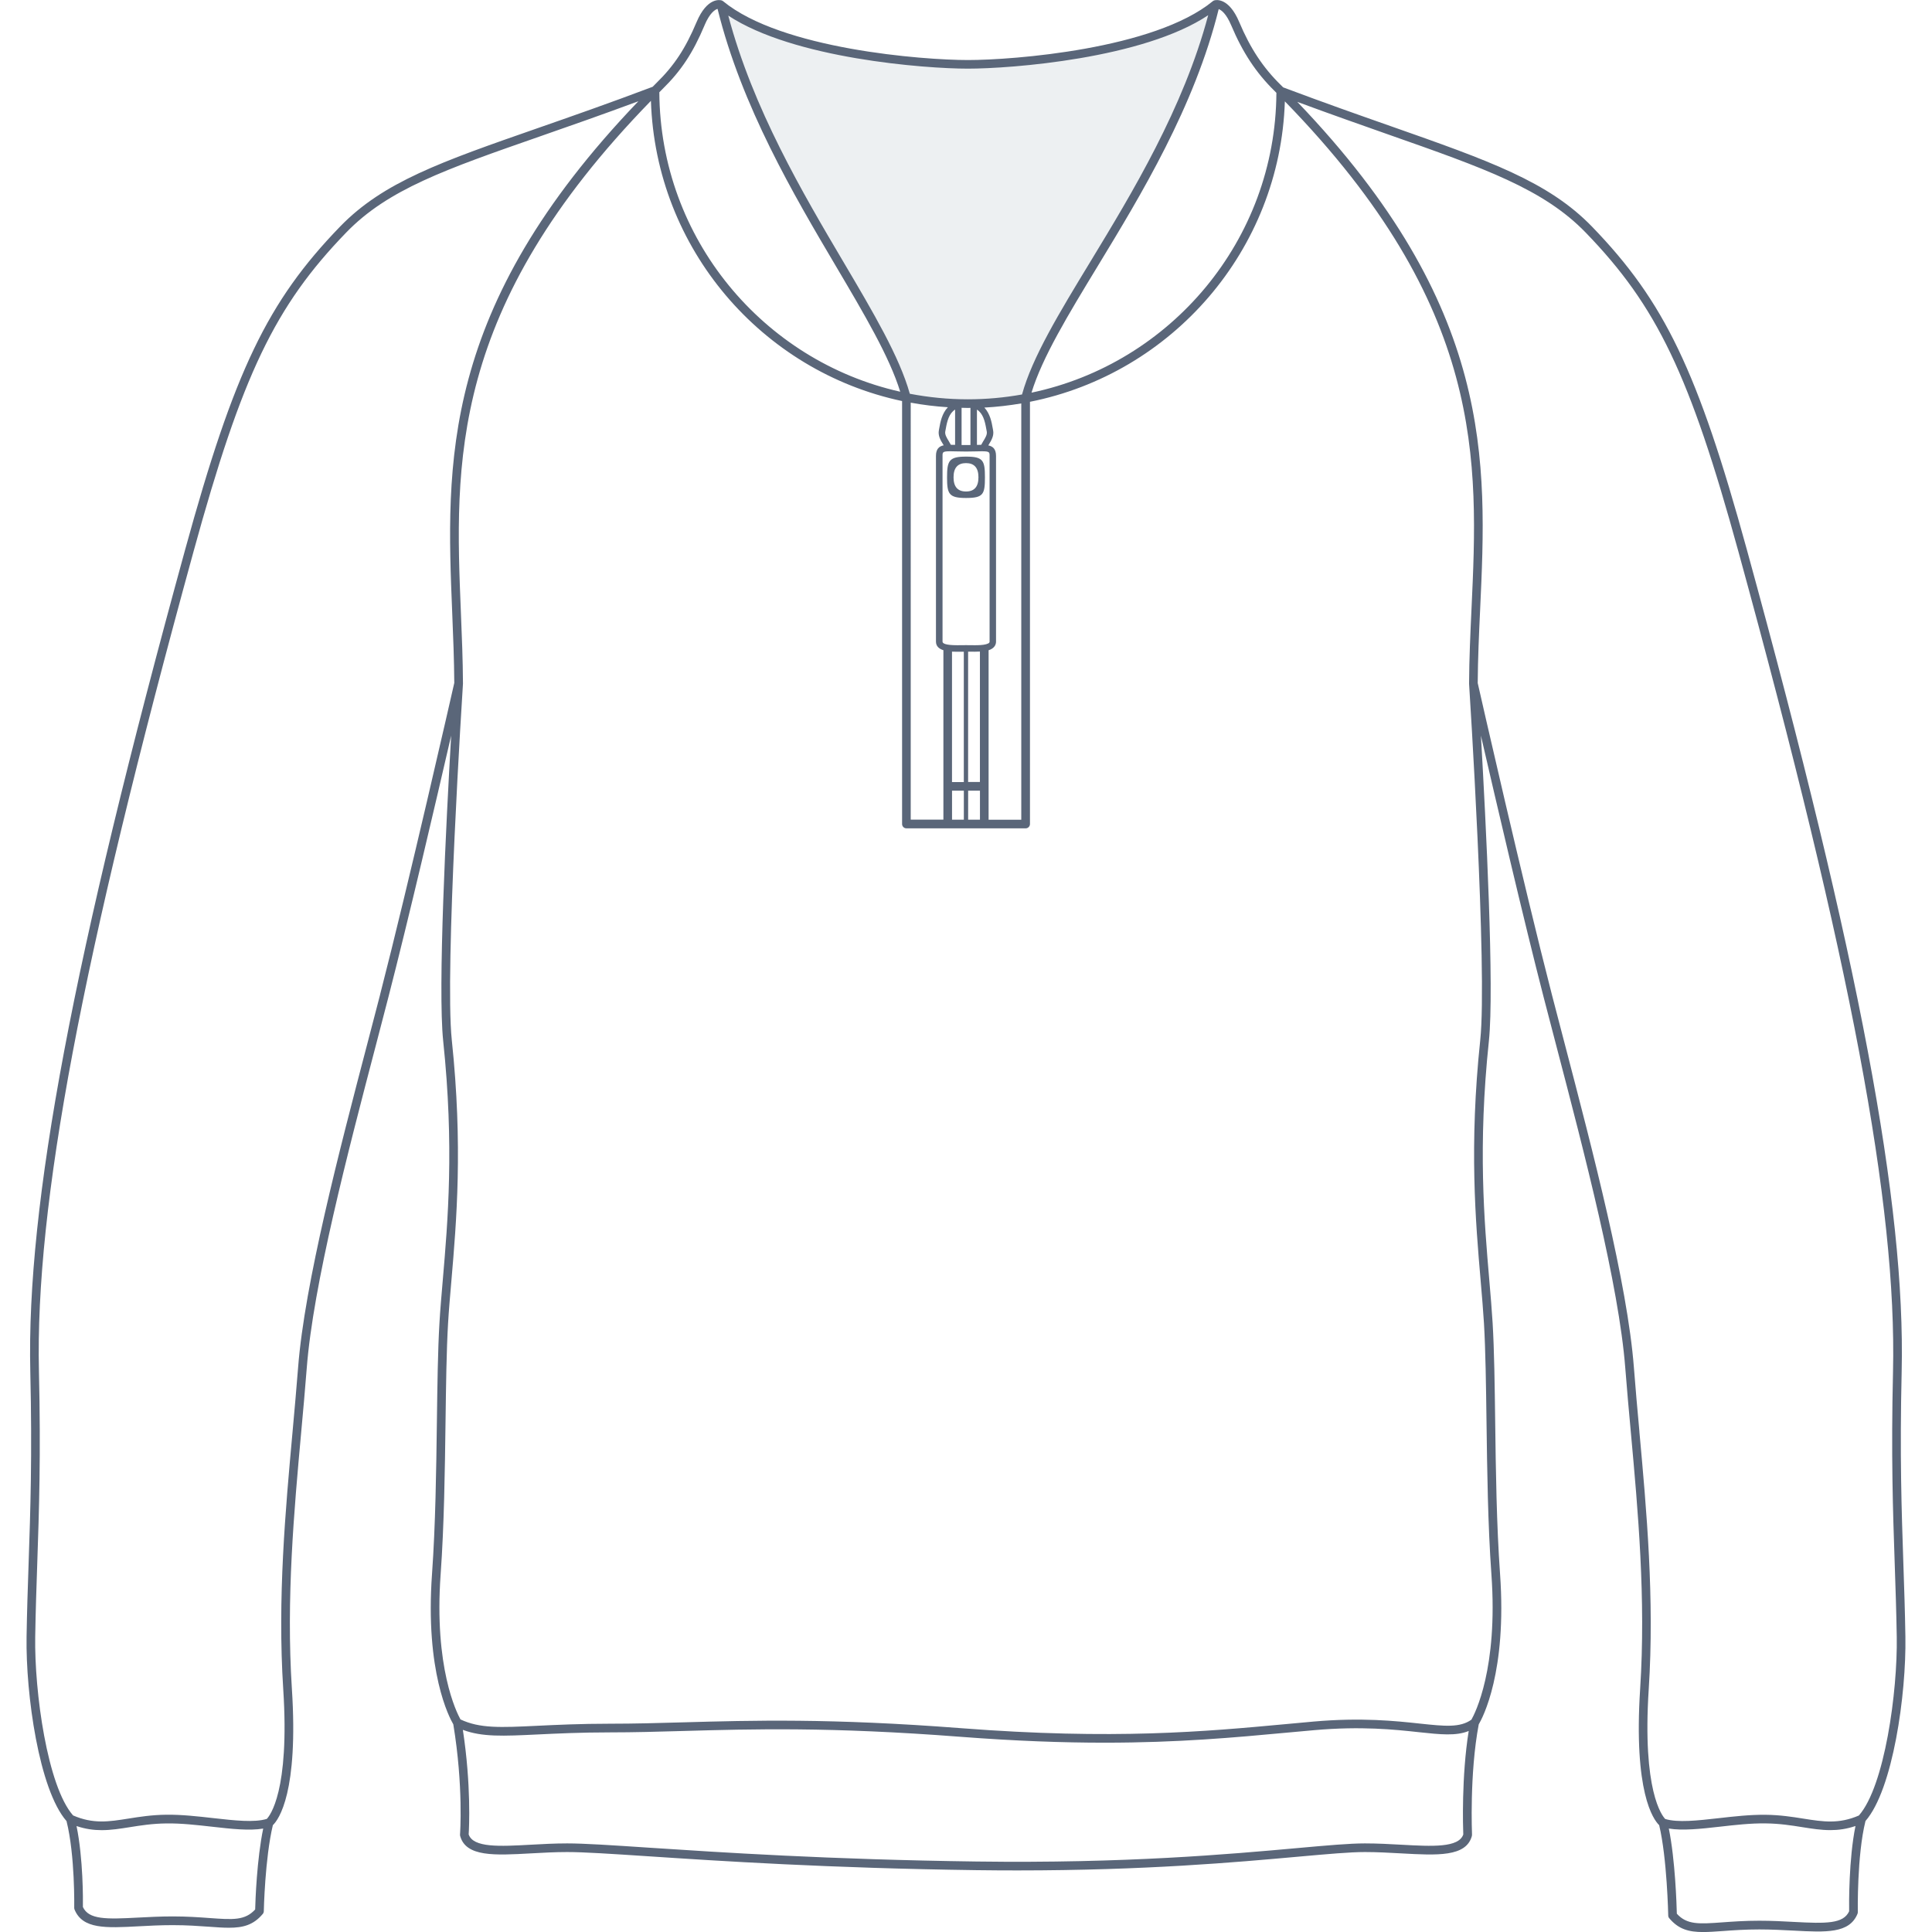
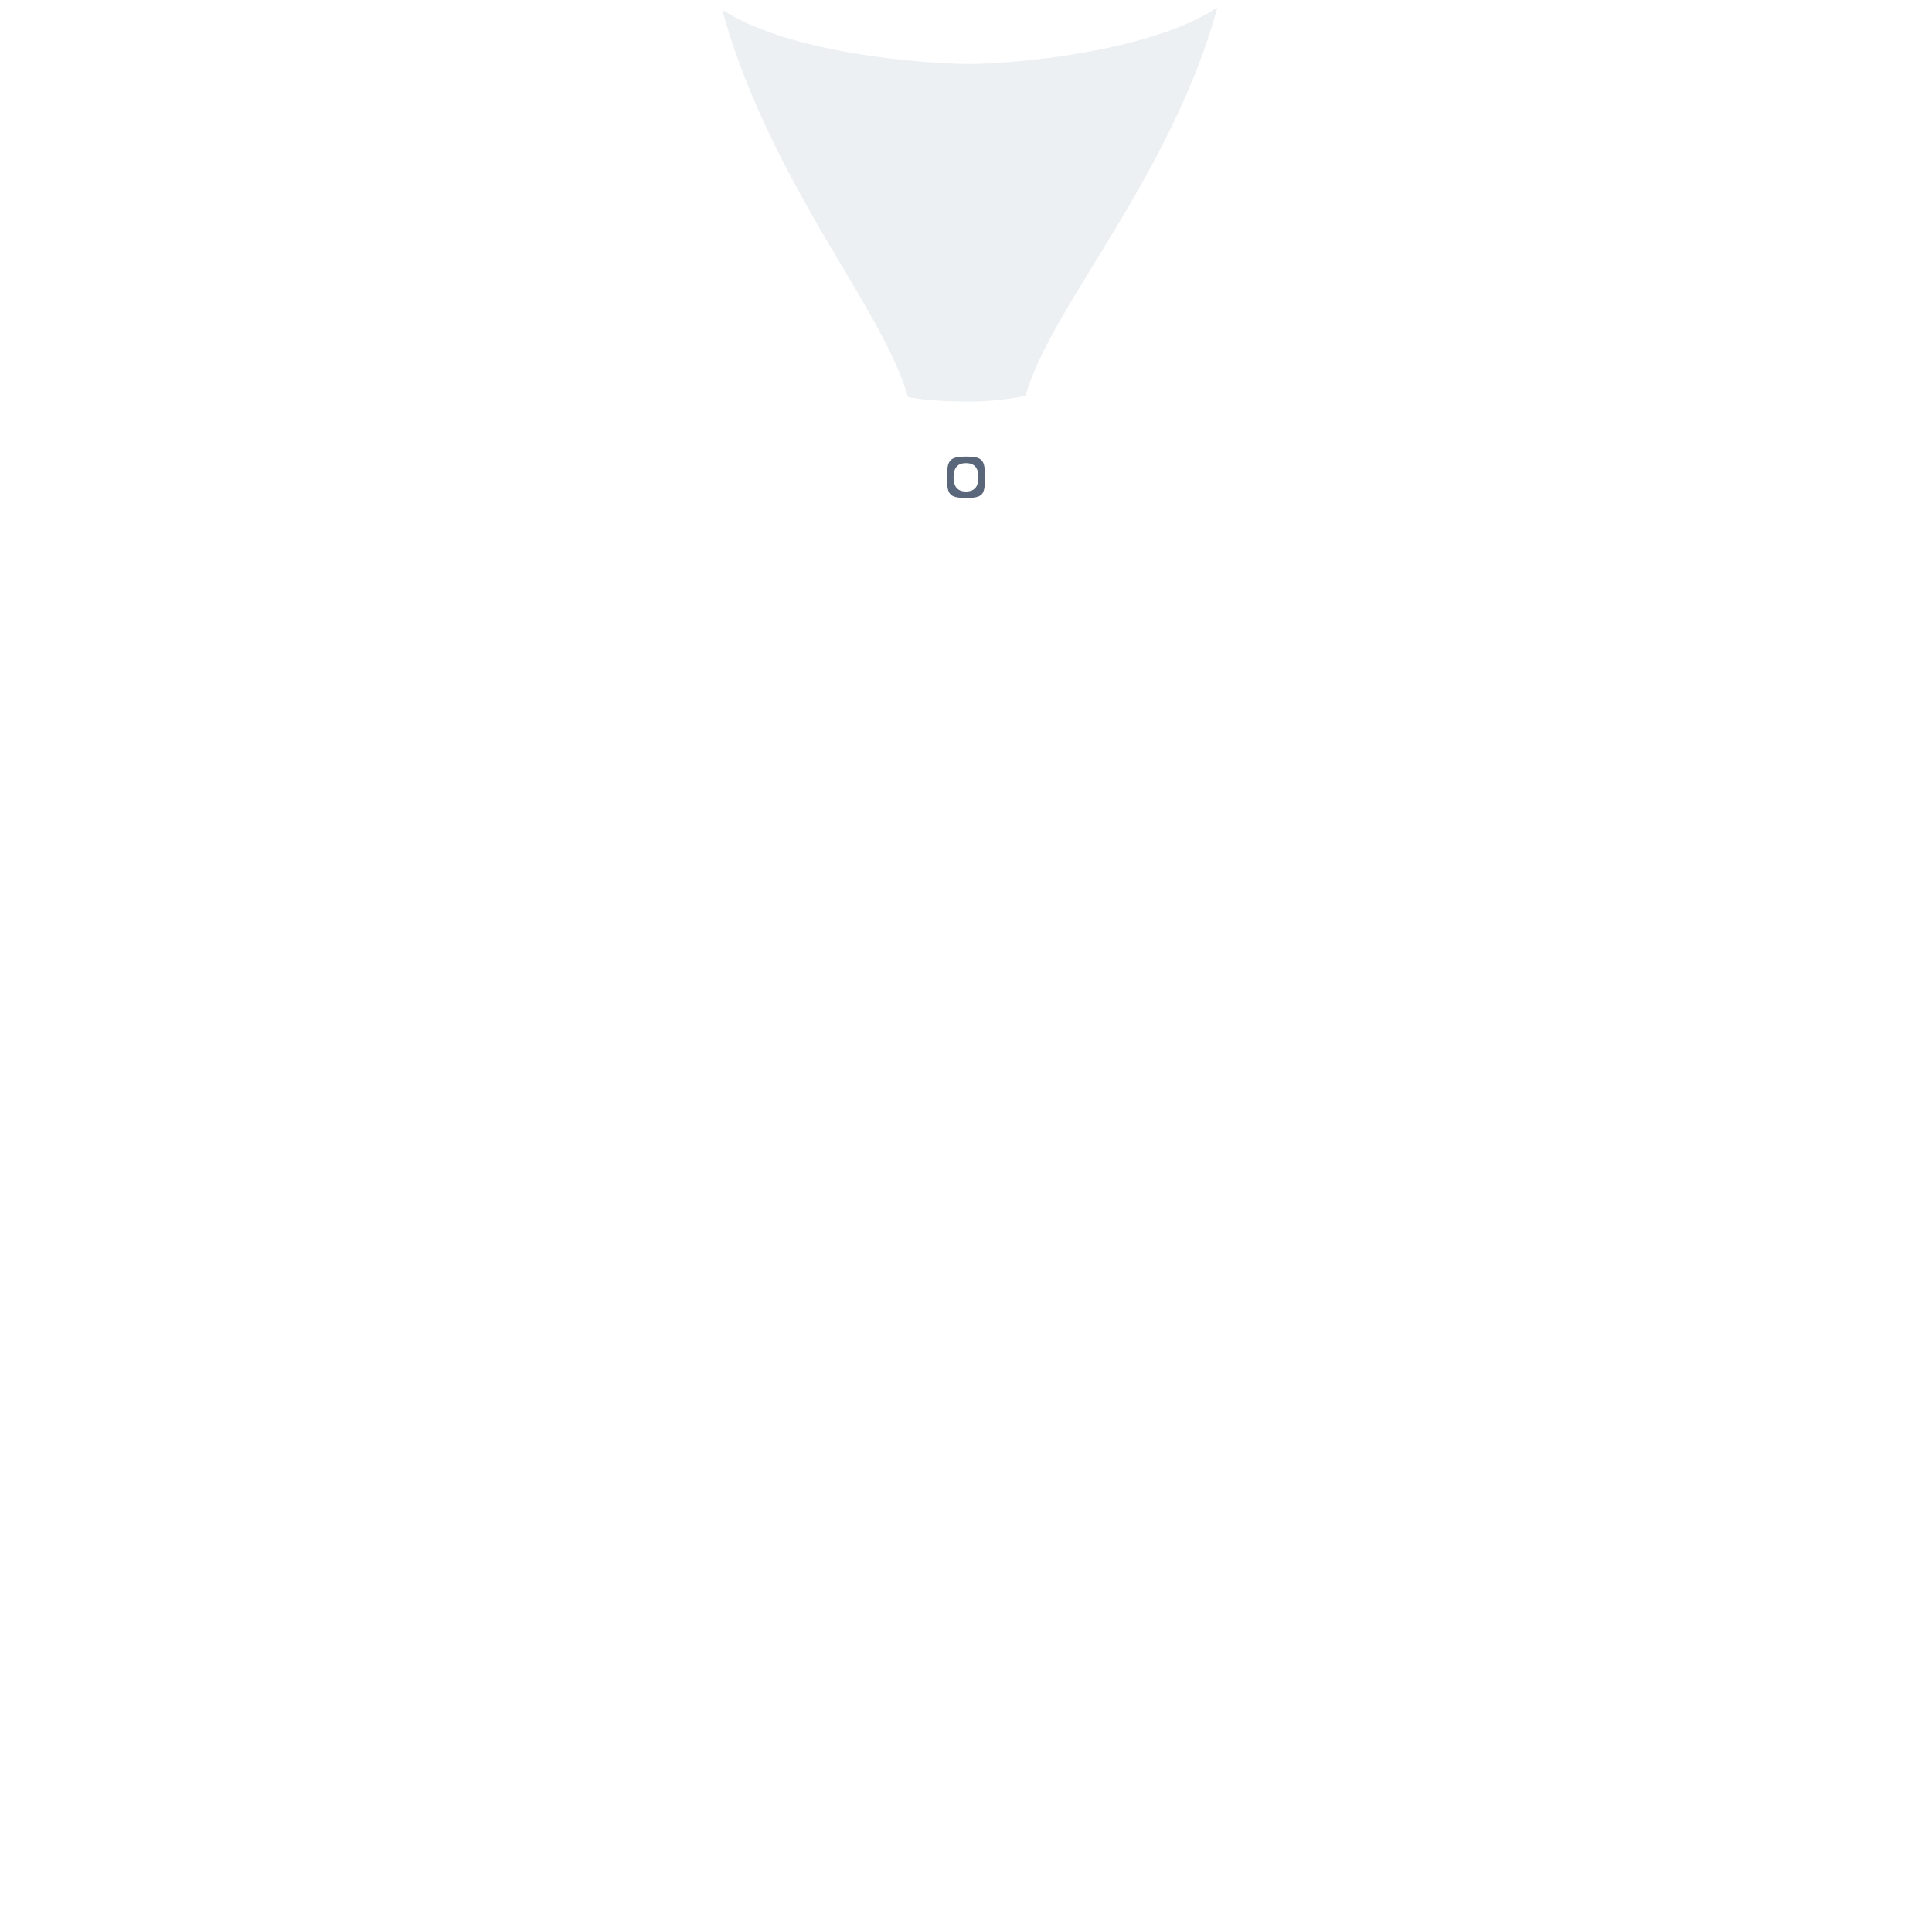
<svg xmlns="http://www.w3.org/2000/svg" height="512" viewBox="0 0 512 512" width="512">
  <defs>
    <style>.cls-1{fill:#5a6679;stroke-width:0}</style>
  </defs>
  <g id="Sweat">
    <path fill="#e6eaed" stroke-width="0" d="M191.42 2.59c6.76 25.19 20.1 48.51 31.16 67.04 8.23 13.79 15.21 25.61 18.03 35.59 5.2.98 10.97 1.19 16.31 1.19 4.95 0 9.3-.44 14.84-1.48 2.83-10 10.16-21.97 18.64-35.78 11.39-18.55 25.43-41.94 32.2-67.16-17.75 11.74-53.82 14.95-65.69 14.95-11.83 0-47.69-2.71-65.5-14.35Z" opacity=".75" />
-     <path d="M494.36 482.6c7.29-8.33 10.84-33.6 10.59-48.85-.11-6.8-.32-12.93-.54-19.41-.47-14.01-.97-28.5-.45-50.84 1.03-44.27-11.25-109.44-41.05-217.93-12.99-47.29-21.81-65.67-41.02-85.52-11.56-11.94-27.33-17.48-53.45-26.66-8.32-2.92-17.76-6.24-28.39-10.24l-.65-.65c-4.69-4.59-8.08-9.73-10.99-16.65-2.79-6.62-6.23-5.87-6.61-5.75-.15.04-.29.12-.41.22-15.47 12.73-52.97 15.59-64.88 15.59S207.1 13.05 191.63.32c-.12-.1-.26-.17-.42-.22-.38-.11-3.82-.87-6.61 5.75-2.95 7.01-5.93 11.53-10.63 16.13-.34.34-.67.68-1.01 1.02-11.54 4.36-21.61 7.87-30.5 10.97-25.51 8.89-40.9 14.26-52.34 26.08-19.21 19.85-28.03 38.23-41.03 85.52C19.28 254.05 7 319.23 8.03 363.5c.52 22.33.03 36.82-.45 50.83-.22 6.49-.43 12.62-.54 19.43-.24 15.24 3.3 40.52 10.59 48.85 2.28 9.11 2.04 22.85 2.04 22.99 0 .16.03.31.09.46 2.14 5.22 8.34 4.89 16.93 4.43 2.73-.15 5.83-.31 9.1-.31 3.77 0 6.86.23 9.58.42 1.99.15 3.74.27 5.31.27 3.75 0 6.49-.72 8.96-3.66.17-.2.26-.45.27-.71 0-.14.3-14.05 2.4-22.81 1.58-1.53 6.81-8.75 5.04-36.18-1.54-23.86.59-47.23 2.46-67.85.54-5.93 1.05-11.53 1.48-17.08 1.7-22.09 10.9-57.25 18.3-85.5 1.17-4.46 2.3-8.77 3.35-12.87 5.34-20.69 12.56-51.64 16.62-69.26-1.32 22.85-3.57 67.04-2.11 80.92 2.94 27.91 1.24 47.64-.12 63.5-.34 3.99-.67 7.76-.87 11.22-.43 7.24-.55 16.45-.68 26.19-.17 12.79-.36 27.29-1.29 40.32-1.86 26 4.6 38.09 5.64 39.86 2.72 16.49 1.79 29.08 1.78 29.21 0 .13 0 .26.04.39 1.52 5.56 9.14 5.14 18.8 4.6 3.09-.17 6.29-.35 9.56-.35 4.45 0 11.59.47 21.47 1.12 19.03 1.26 47.78 3.15 86.98 3.68 3.73.05 7.36.07 10.88.07 33.88 0 57.94-2.16 74.38-3.64 7.96-.71 13.71-1.23 17.68-1.23 3.27 0 6.47.18 9.56.35 9.66.54 17.28.96 18.8-4.6.03-.11.04-.23.04-.35 0-.16-.7-16.12 1.78-29.24 1.03-1.74 7.5-13.83 5.65-39.86-.93-13.03-1.13-27.53-1.29-40.32-.13-9.74-.25-18.95-.68-26.19-.21-3.47-.53-7.23-.87-11.22-1.36-15.86-3.06-35.59-.12-63.5 1.46-13.88-.79-58.06-2.11-80.92 4.06 17.62 11.27 48.56 16.61 69.26 1.06 4.1 2.19 8.42 3.36 12.89 7.39 28.24 16.59 63.4 18.29 85.48.43 5.55.94 11.16 1.48 17.09 1.88 20.61 4 43.98 2.46 67.83-1.77 27.42 3.46 34.65 5.04 36.18 2.1 8.78 2.39 23.8 2.4 23.95 0 .26.1.52.27.71 2.47 2.94 5.21 3.66 8.96 3.66 1.57 0 3.33-.13 5.31-.27 2.73-.2 5.81-.42 9.58-.42 3.27 0 6.37.17 9.1.31 8.58.46 14.78.79 16.93-4.43.06-.15.09-.3.09-.46 0-.15-.25-15 2.03-24.13ZM326.29 6.72c3.04 7.21 6.58 12.57 11.49 17.39.16.16.32.33.48.49-.22 39.06-28.02 71.71-64.9 79.46 2.84-9.32 9.69-20.6 17.56-33.55 11.44-18.83 25.64-42.22 32.05-68.1.73.28 2.01 1.21 3.32 4.31Zm-84.94 99.99c3.22.59 6.51 1 9.85 1.21-1.58 1.64-2.01 4-2.26 5.43-.04.23-.08.45-.12.64-.29 1.47.44 2.68 1.16 3.84.04.06.07.12.11.18-1.19.25-2.05.94-2.05 2.81v49.21c0 1.27.87 1.93 1.97 2.28v44.9h-8.66V106.7Zm10.95 65.98c.5.02.97.03 1.35.03.43 0 .87 0 1.28-.01h.49v34.55h-3.13v-34.55Zm4.27.01h.49c.41 0 .85.01 1.28.01s.88-.01 1.35-.04v34.56h-3.13v-34.55Zm4.8-1.98c-.86.24-2.06.27-3.02.27-.43 0-.85 0-1.25-.01-.38 0-.75-.01-1.09-.01s-.71 0-1.09.01c-.41 0-.83.01-1.25.01-3.22 0-3.89-.51-3.89-.95v-49.21c0-1 0-1.24 2.1-1.24.45 0 .95.01 1.52.03.76.02 1.62.04 2.61.04s1.86-.02 2.61-.04c.57-.01 1.08-.03 1.52-.03 2.11 0 2.11.24 2.11 1.24v49.21c0 .13 0 .43-.87.67Zm-6.54-62.65c.56.01 1.11.04 1.67.04.23 0 .45-.01.68-.02v9.84c-.37 0-.76.01-1.18.01s-.8 0-1.17-.01v-9.86Zm-1.72.47v9.35c-.41 0-.79-.02-1.13-.02-.18-.32-.35-.64-.53-.94-.59-.96-1.1-1.79-.94-2.61.04-.21.08-.44.13-.68.37-2.12.88-4.09 2.48-5.11Zm7.45 8.4c-.18.29-.36.62-.53.94-.34 0-.72 0-1.13.02v-9.35c1.6 1.02 2.1 2.99 2.47 5.11.04.25.08.48.13.69.16.81-.35 1.64-.94 2.6Zm-8.26 92.59h3.13v7.69h-3.13v-7.69Zm4.27 0h3.13v7.69h-3.13v-7.69Zm5.42-37.21c1.7-.54 1.97-1.65 1.97-2.27v-49.21c0-1.88-.86-2.56-2.05-2.81.04-.06.07-.12.11-.18.71-1.17 1.45-2.37 1.16-3.84-.04-.2-.08-.41-.12-.64-.24-1.41-.66-3.72-2.19-5.36 3.32-.17 6.58-.56 9.78-1.1v110.33h-8.66v-44.91Zm58.2-168.31c-6.57 24.7-20.18 47.14-31.22 65.32-8.27 13.6-15.42 25.38-18.12 35.21-4.66.83-9.45 1.28-14.35 1.28-5.26 0-10.4-.52-15.39-1.47-2.73-9.78-9.64-21.48-17.61-34.97-10.73-18.16-23.95-40.57-30.5-65.25 17.27 11.4 52.05 14.06 63.51 14.06 11.51 0 46.49-2.67 63.69-14.17ZM186.7 6.72c1.41-3.34 2.79-4.17 3.46-4.37 6.4 25.91 20.22 49.33 31.36 68.18 7.58 12.83 14.19 24.01 17.05 33.28-36.35-8.17-63.62-40.61-63.84-79.36.28-.29.56-.57.85-.86 4.93-4.83 8.05-9.56 11.13-16.87ZM67.63 506.02c-2.7 2.96-5.9 2.73-12.09 2.28-2.76-.2-5.89-.43-9.75-.43-3.33 0-6.46.17-9.22.31-8.48.46-13.04.54-14.6-2.8.03-1.85.09-12.83-1.69-21.46 2.36.8 4.54 1.09 6.66 1.09 2.47 0 4.88-.38 7.46-.79 2.94-.47 5.98-.95 9.68-.99 3.99-.06 8.16.43 12.21.88 5.03.57 9.82 1.1 13.46.48-1.69 8.15-2.07 19.12-2.13 21.44Zm33.09-242.38c-1.06 4.1-2.19 8.41-3.35 12.86-7.42 28.34-16.65 63.61-18.37 85.9-.43 5.53-.94 11.12-1.47 17.04-1.88 20.7-4.02 44.16-2.47 68.2 1.75 27.11-3.6 33.61-4.36 34.39-3.3 1.01-8.57.42-14.14-.21-4.11-.46-8.36-.95-12.49-.9-3.87.04-7.13.56-10.02 1.02-5.21.83-9.34 1.48-14.68-.83-6.83-7.75-10.27-32.81-10.04-47.33.11-6.79.32-12.91.54-19.39.48-14.04.97-28.56.45-50.96C9.3 319.4 21.55 254.42 51.29 146.16c12.87-46.85 21.57-65.02 40.46-84.54 11.06-11.43 26.26-16.73 51.45-25.51 7.71-2.69 16.3-5.69 25.98-9.28-52.64 54.92-50.96 96-49.33 135.77.25 6.04.5 12.29.54 18.38-.65 2.86-12.07 53.16-19.67 82.63ZM387.8 486.11c-1.18 3.6-8.25 3.21-16.41 2.76-3.13-.17-6.36-.35-9.69-.35-4.07 0-9.87.52-17.89 1.24-18.11 1.63-45.46 4.09-85.03 3.56-39.13-.52-67.85-2.42-86.86-3.67-9.93-.66-17.1-1.13-21.62-1.13-3.33 0-6.56.18-9.69.35-8.15.45-15.21.84-16.41-2.74.11-1.7.7-13.01-1.54-27.7 5.14 1.92 10.65 1.66 19.81 1.22 5.04-.24 11.31-.55 19.22-.55 6.38 0 12.66-.18 19.31-.37 18.34-.52 39.13-1.11 73.42 1.53 14.72 1.13 27.27 1.57 38.31 1.57 19.65 0 34.51-1.38 48.19-2.65 2.49-.23 4.95-.46 7.39-.67 12.5-1.1 21.3-.16 27.73.54 5.69.61 9.81 1.05 13.18-.32-1.94 12.08-1.51 25.59-1.44 27.38Zm4.6-146.55c.34 3.97.66 7.73.87 11.16.42 7.19.54 16.37.67 26.08.17 12.82.36 27.36 1.3 40.46 1.78 24.93-4.37 36.84-5.3 38.47-3.04 2.16-7.05 1.74-13.63 1.04-6.52-.7-15.45-1.66-28.18-.54-2.45.22-4.91.44-7.4.68-21.28 1.97-45.4 4.21-86.11 1.07-34.41-2.65-55.26-2.06-73.66-1.54-6.63.19-12.9.36-19.25.36-7.97 0-14.27.31-19.34.55-9.76.47-15.22.73-20.34-1.69-1.05-1.89-7.02-13.81-5.26-38.4.94-13.1 1.13-27.63 1.3-40.46.13-9.72.25-18.89.67-26.08.2-3.44.53-7.19.87-11.16 1.37-15.95 3.08-35.81.12-63.93-1.94-18.42 2.91-93.67 2.96-94.43v-.08c-.03-6.17-.29-12.49-.54-18.59-1.63-39.7-3.31-80.73 50.35-135.81 1.26 39.19 29.41 71.68 66.56 79.56v112.09c0 .63.51 1.15 1.15 1.15h31.59c.63 0 1.15-.51 1.15-1.15V106.48c37.64-7.49 66.29-40.15 67.55-79.62 53.17 54.59 51.28 95.24 49.46 134.57-.3 6.46-.61 13.15-.64 19.69v.08c.05.76 4.9 76.01 2.96 94.43-2.96 28.13-1.25 47.98.12 63.93Zm42.07 39.9c-.54-5.93-1.05-11.52-1.47-17.06-1.72-22.29-10.95-57.55-18.36-85.88-1.17-4.46-2.3-8.78-3.36-12.88-7.6-29.46-19.02-79.73-19.67-82.63.04-6.45.34-13.07.64-19.46 1.83-39.41 3.71-80.12-48.45-134.55 8.81 3.26 16.76 6.05 23.88 8.56 25.81 9.06 41.38 14.54 52.56 26.09 18.89 19.52 27.59 37.69 40.46 84.54 29.74 108.26 41.99 173.24 40.97 217.27-.52 22.41-.03 36.93.45 50.97.22 6.48.43 12.59.54 19.37.23 14.52-3.21 39.58-10.04 47.33-5.34 2.31-9.47 1.65-14.68.83-2.88-.46-6.15-.98-10.02-1.02-4.11-.05-8.38.43-12.49.9-5.57.63-10.83 1.22-14.13.21-.83-.85-6.11-7.42-4.37-34.4 1.55-24.03-.59-47.49-2.47-68.19Zm55.57 127.06c-1.55 3.34-6.12 3.26-14.6 2.81-2.76-.15-5.89-.32-9.22-.32-3.85 0-6.98.23-9.75.43-6.19.45-9.39.68-12.09-2.28-.06-2.42-.43-14.28-2.13-22.58 3.64.61 8.42.09 13.46-.48 4.04-.46 8.23-.94 12.21-.88 3.7.04 6.74.52 9.68.99 2.58.41 4.99.79 7.46.79 2.13 0 4.3-.29 6.66-1.09-1.79 8.79-1.71 20.67-1.68 22.61Z" class="cls-1" />
    <path d="M256 121.01c-4.52 0-5.02 1.11-5.02 5.48s.43 5.48 5.02 5.48 5.02-.97 5.02-5.48-.5-5.48-5.02-5.48Zm0 9.24q-3.3 0-3.3-3.76t3.3-3.76 3.3 3.76-3.3 3.76Z" class="cls-1" />
  </g>
</svg>